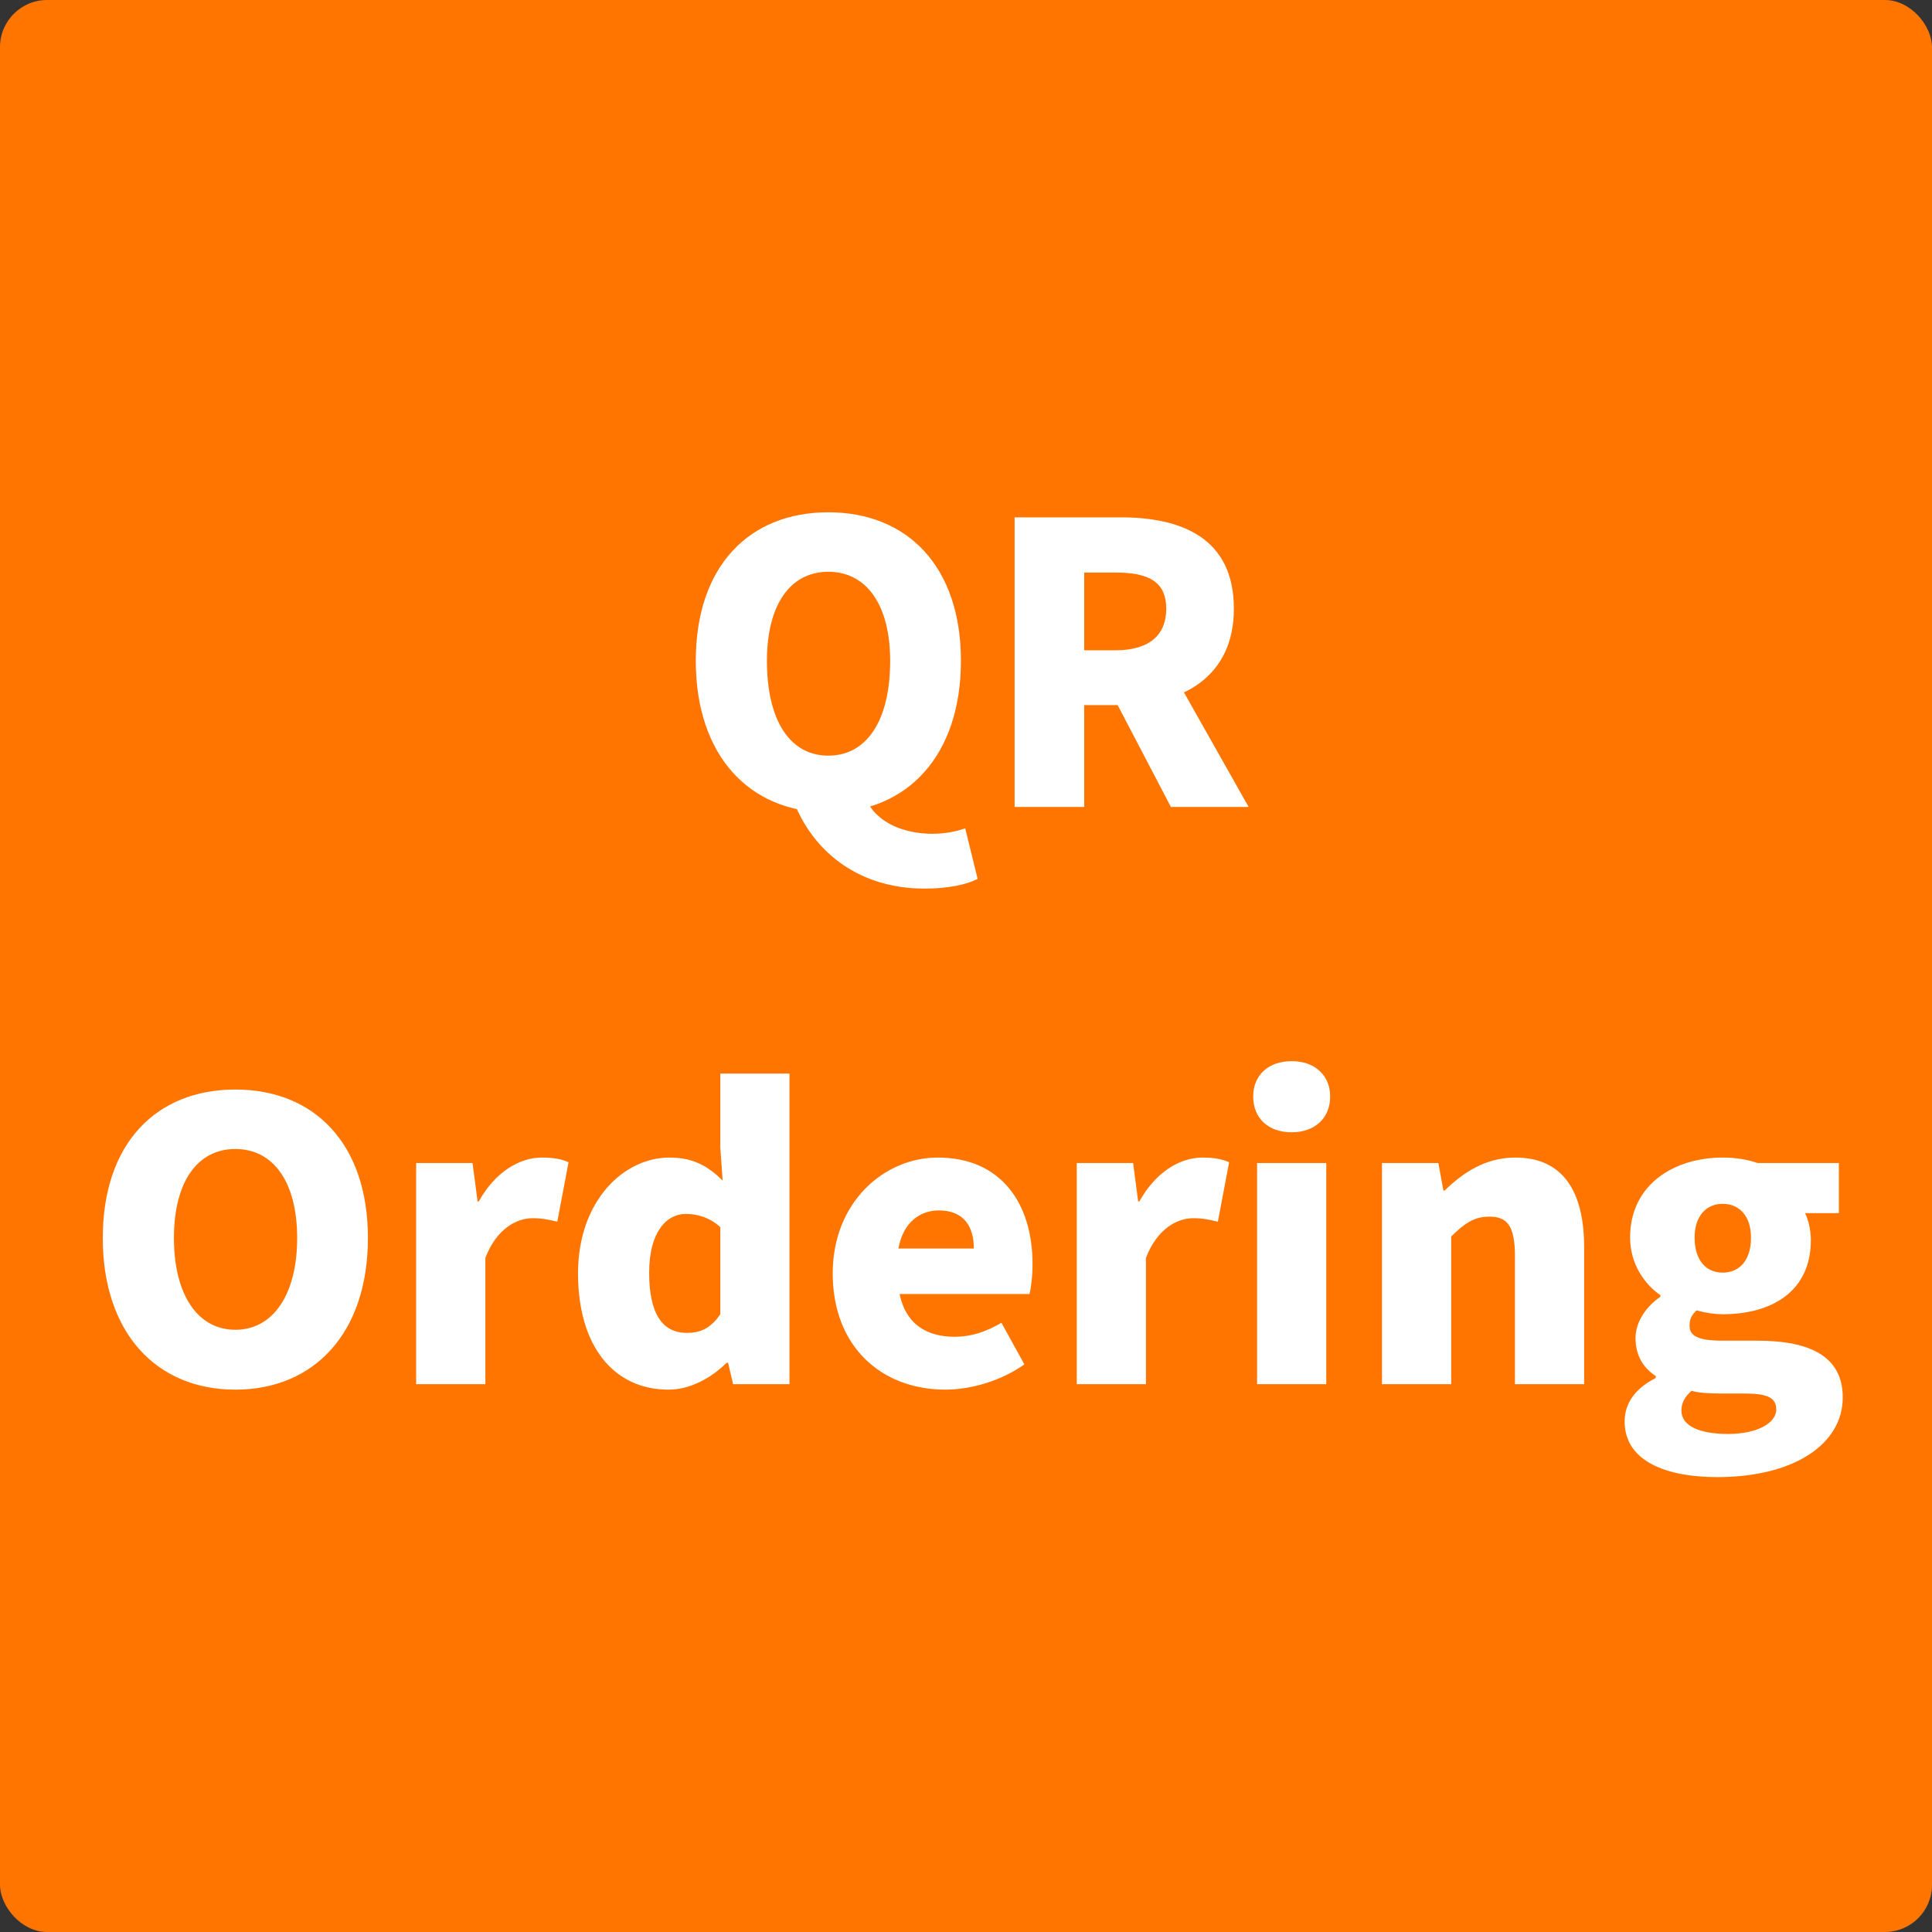
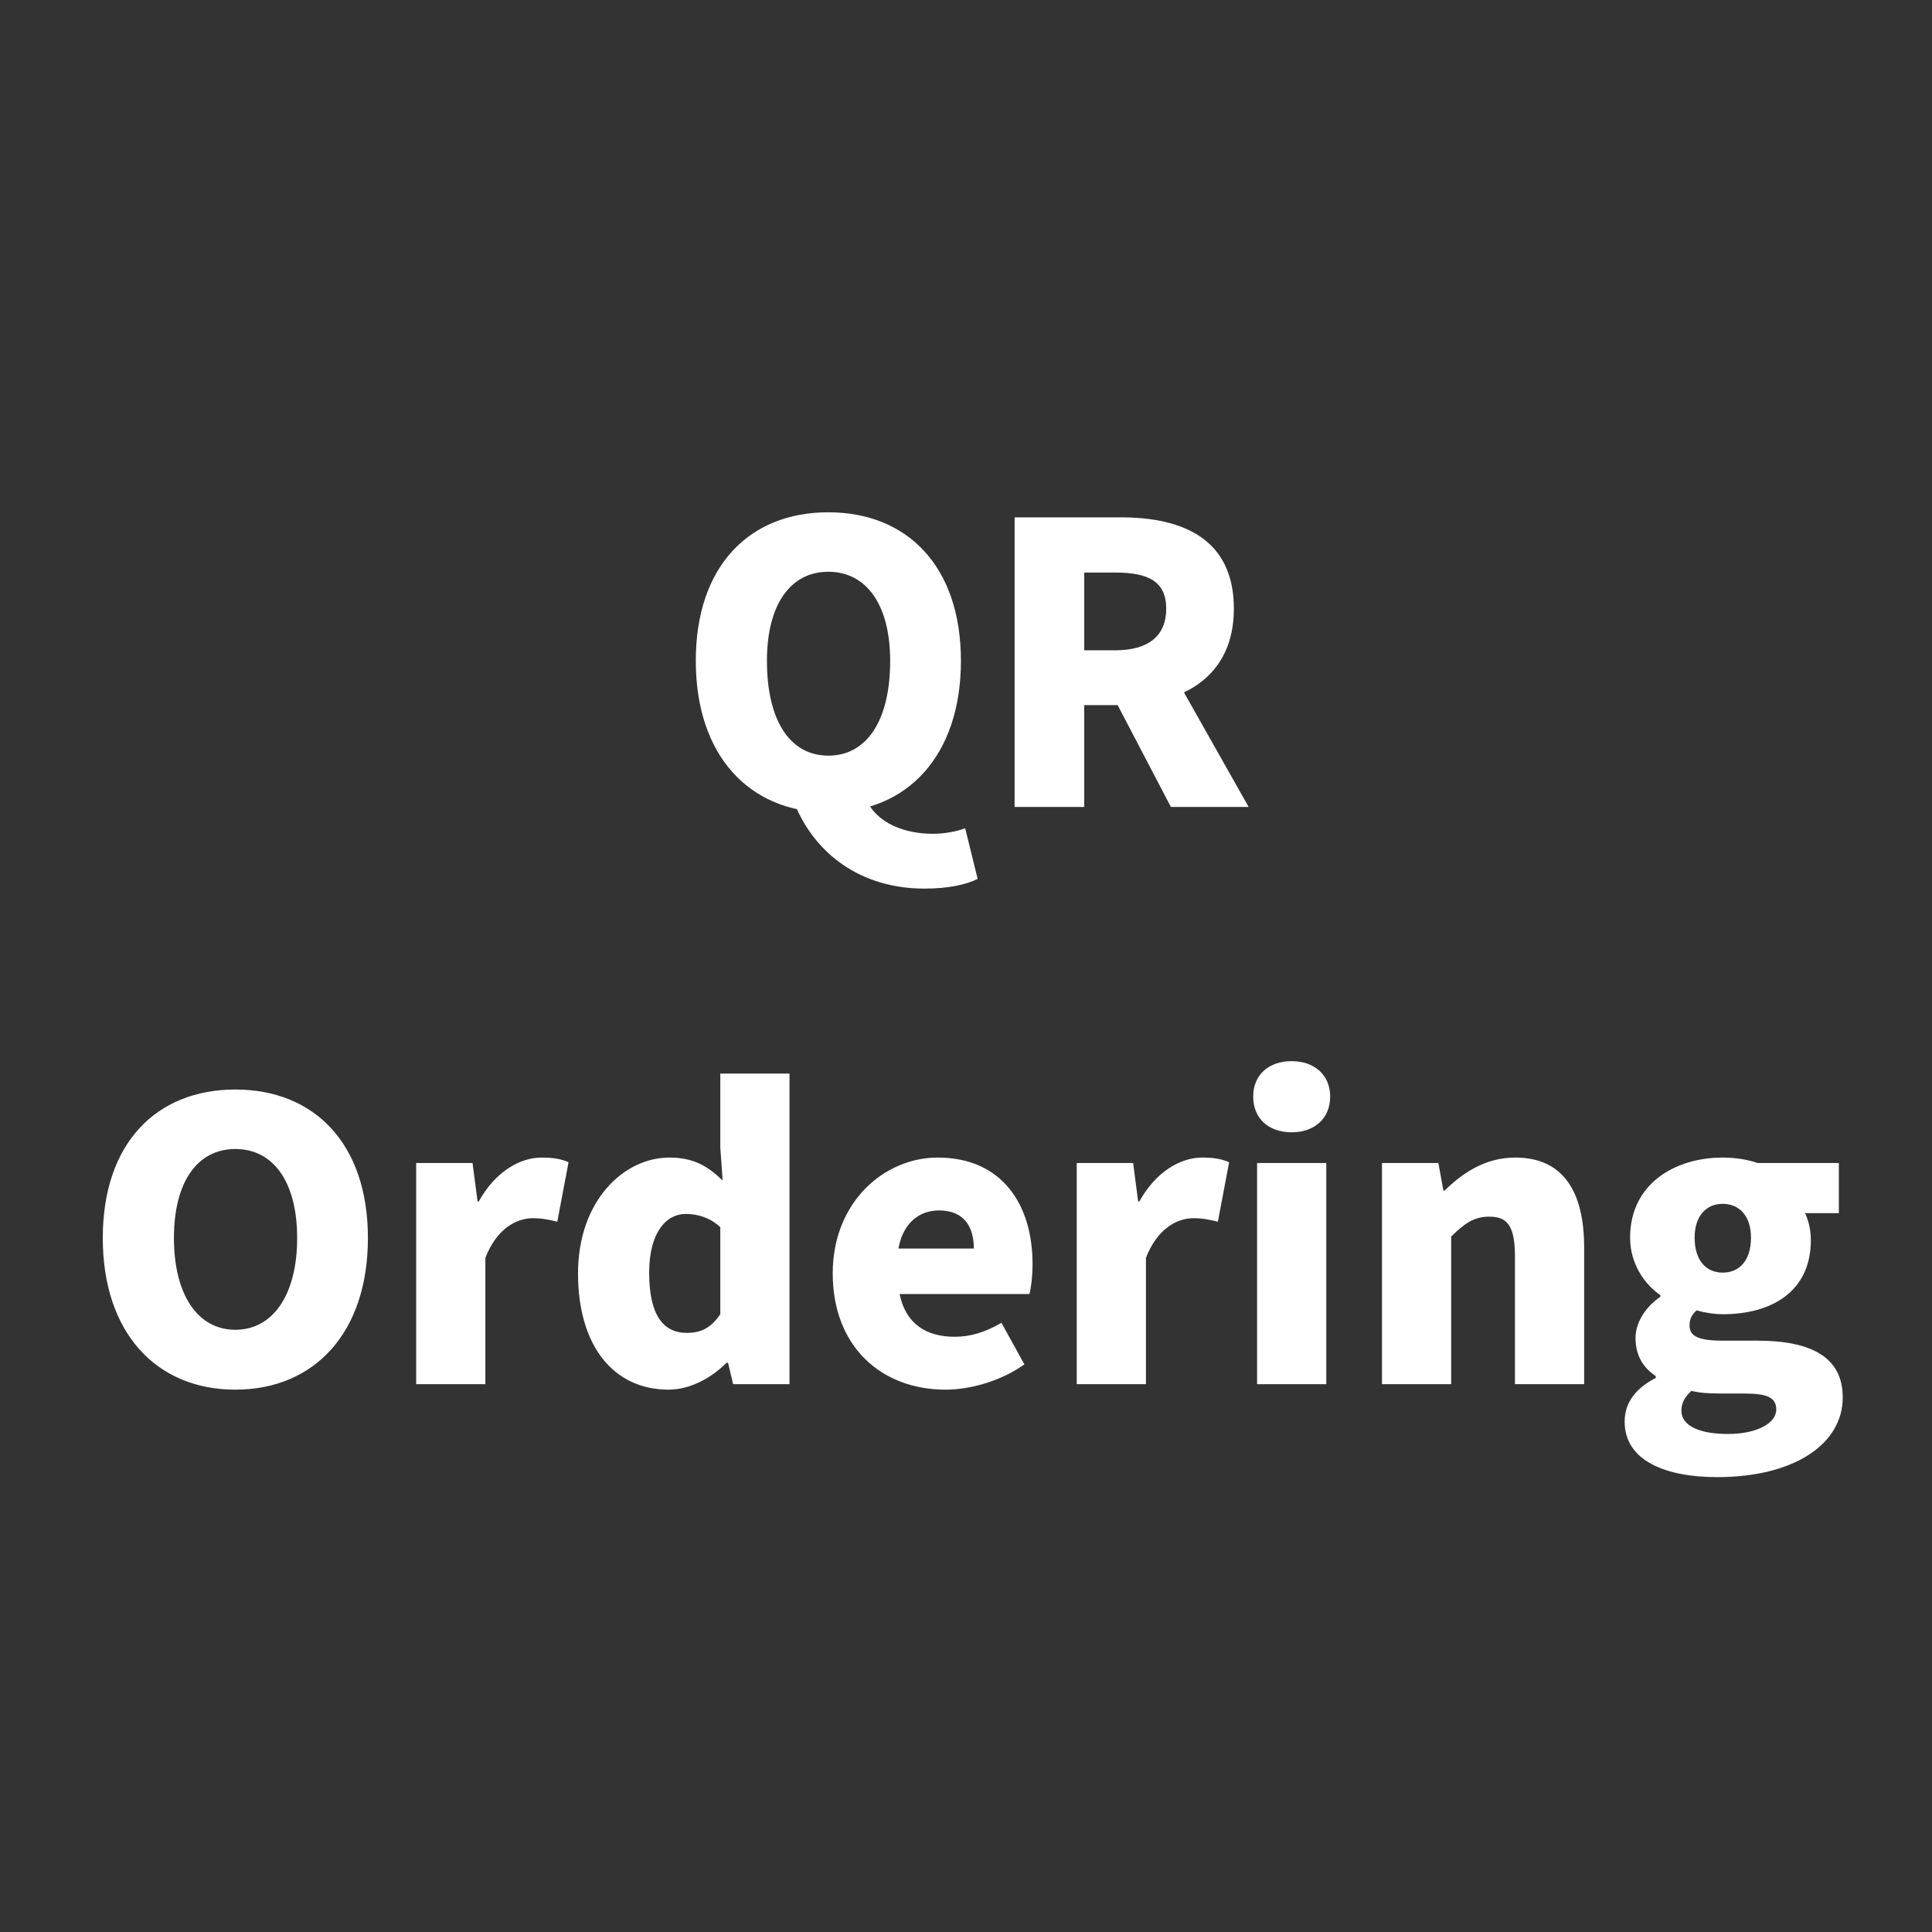
<svg xmlns="http://www.w3.org/2000/svg" width="164" height="164" viewBox="0 0 164 164" fill="none">
  <rect x="0" y="0" width="164" height="164" fill="#333333" stroke="none" />
-   <rect width="164" height="164" rx="4" fill="#FF7500" />
  <path d="M70.316 68.962C63.617 68.962 59.063 64.144 59.063 56.092C59.063 48.04 63.617 43.486 70.316 43.486C77.015 43.486 81.569 48.073 81.569 56.092C81.569 64.144 77.015 68.962 70.316 68.962ZM70.316 64.144C73.55 64.144 75.563 61.207 75.563 56.092C75.563 51.34 73.55 48.535 70.316 48.535C67.082 48.535 65.102 51.34 65.102 56.092C65.102 61.207 67.082 64.144 70.316 64.144ZM78.5 75.43C72.989 75.43 69.194 72.427 67.478 68.302L73.451 67.675C74.342 69.952 76.916 70.777 79.16 70.777C80.216 70.777 81.173 70.579 81.932 70.315L82.988 74.605C82.031 75.1 80.447 75.43 78.5 75.43ZM86.127 68.5V43.915H95.136C100.383 43.915 104.739 45.73 104.739 51.67C104.739 57.445 100.383 59.854 95.136 59.854H92.034V68.5H86.127ZM92.034 55.201H94.674C97.479 55.201 98.997 53.98 98.997 51.67C98.997 49.36 97.479 48.601 94.674 48.601H92.034V55.201ZM99.393 68.5L94.08 58.336L98.073 54.475L105.993 68.5H99.393ZM19.978 117.962C13.279 117.962 8.725 113.144 8.725 105.092C8.725 97.04 13.279 92.486 19.978 92.486C26.677 92.486 31.231 97.073 31.231 105.092C31.231 113.144 26.677 117.962 19.978 117.962ZM19.978 112.88C23.212 112.88 25.225 109.844 25.225 105.092C25.225 100.34 23.212 97.535 19.978 97.535C16.744 97.535 14.764 100.34 14.764 105.092C14.764 109.844 16.744 112.88 19.978 112.88ZM35.327 117.5V98.723H40.112L40.541 101.99H40.64C42.026 99.482 44.105 98.261 45.986 98.261C47.108 98.261 47.735 98.426 48.263 98.657L47.306 103.706C46.613 103.541 46.052 103.409 45.227 103.409C43.841 103.409 42.158 104.3 41.201 106.775V117.5H35.327ZM56.755 117.962C52.069 117.962 49.066 114.233 49.066 108.095C49.066 101.957 52.926 98.261 56.821 98.261C58.9 98.261 60.12 99.02 61.342 100.208L61.144 97.403V91.133H67.017V117.5H62.233L61.803 115.685H61.672C60.352 117.005 58.536 117.962 56.755 117.962ZM58.306 113.144C59.428 113.144 60.319 112.781 61.144 111.56V104.168C60.252 103.343 59.197 103.046 58.206 103.046C56.59 103.046 55.105 104.564 55.105 108.029C55.105 111.626 56.292 113.144 58.306 113.144ZM80.257 117.962C74.845 117.962 70.687 114.332 70.687 108.095C70.687 102.023 75.076 98.261 79.597 98.261C85.009 98.261 87.649 102.188 87.649 107.303C87.649 108.359 87.517 109.382 87.385 109.844H76.363C76.891 112.418 78.673 113.474 81.049 113.474C82.402 113.474 83.656 113.078 85.009 112.286L86.956 115.817C85.009 117.203 82.435 117.962 80.257 117.962ZM76.264 105.983H82.666C82.666 104.135 81.841 102.749 79.696 102.749C78.079 102.749 76.66 103.772 76.264 105.983ZM91.401 117.5V98.723H96.186L96.615 101.99H96.714C98.1 99.482 100.179 98.261 102.06 98.261C103.182 98.261 103.809 98.426 104.337 98.657L103.38 103.706C102.687 103.541 102.126 103.409 101.301 103.409C99.915 103.409 98.232 104.3 97.275 106.775V117.5H91.401ZM106.709 117.5V98.723H112.583V117.5H106.709ZM109.646 96.116C107.666 96.116 106.379 94.928 106.379 93.08C106.379 91.265 107.666 90.077 109.646 90.077C111.593 90.077 112.913 91.265 112.913 93.08C112.913 94.928 111.593 96.116 109.646 96.116ZM117.312 117.5V98.723H122.097L122.526 101.066H122.625C124.176 99.548 126.09 98.261 128.631 98.261C132.723 98.261 134.472 101.198 134.472 105.884V117.5H128.598V106.61C128.598 104.003 127.905 103.277 126.42 103.277C125.1 103.277 124.308 103.871 123.186 104.96V117.5H117.312ZM145.764 125.387C141.441 125.387 137.91 124.034 137.91 120.668C137.91 119.117 138.801 117.863 140.55 116.972V116.807C139.56 116.147 138.834 115.157 138.834 113.573C138.834 112.253 139.692 110.933 140.946 110.075V109.943C139.593 109.019 138.372 107.27 138.372 105.059C138.372 100.505 142.167 98.261 146.226 98.261C147.315 98.261 148.338 98.426 149.196 98.723H156.093V102.98H153.222C153.486 103.508 153.717 104.366 153.717 105.257C153.717 109.646 150.384 111.56 146.226 111.56C145.599 111.56 144.84 111.461 144.015 111.23C143.619 111.626 143.421 111.89 143.421 112.55C143.421 113.408 144.18 113.804 146.193 113.804H149.163C153.783 113.804 156.423 115.223 156.423 118.622C156.423 122.582 152.298 125.387 145.764 125.387ZM146.226 108.029C147.612 108.029 148.635 107.039 148.635 105.059C148.635 103.178 147.612 102.188 146.226 102.188C144.873 102.188 143.85 103.178 143.85 105.059C143.85 107.039 144.873 108.029 146.226 108.029ZM146.688 121.724C149.097 121.724 150.78 120.833 150.78 119.645C150.78 118.523 149.79 118.292 148.041 118.292H146.259C144.906 118.292 144.18 118.226 143.586 118.061C142.992 118.589 142.728 119.117 142.728 119.744C142.728 121.064 144.312 121.724 146.688 121.724Z" fill="white" />
</svg>